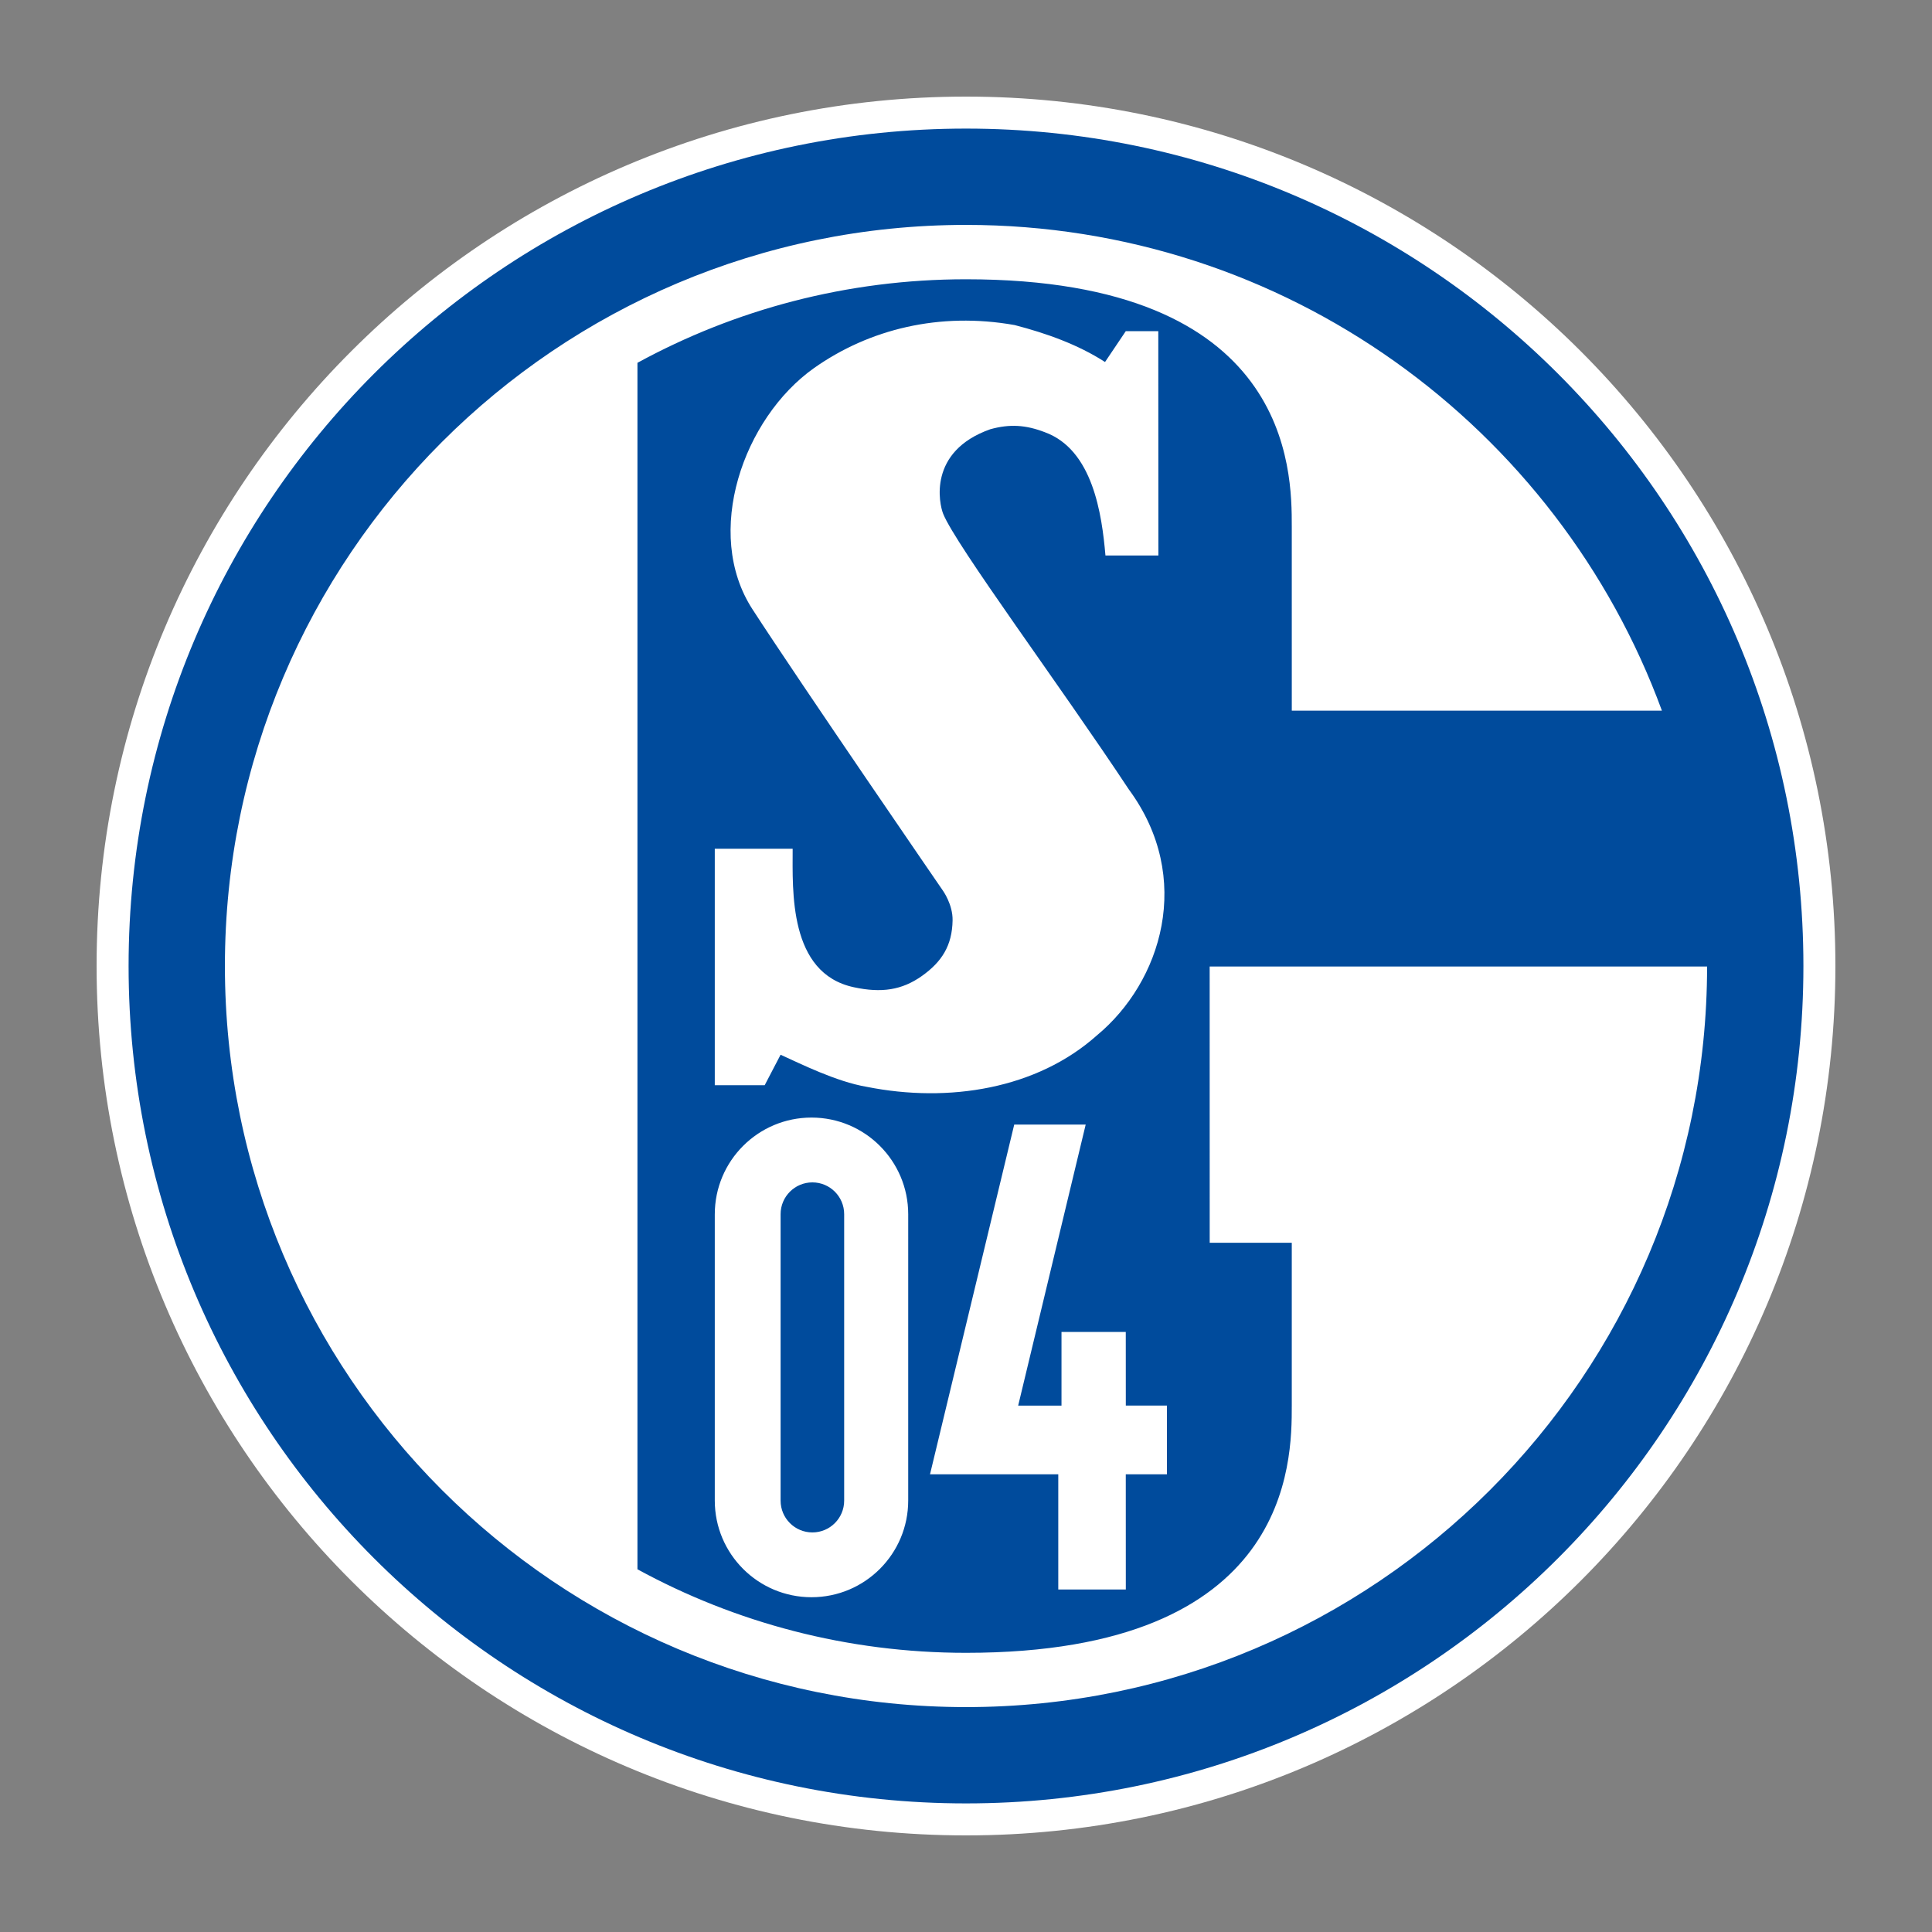
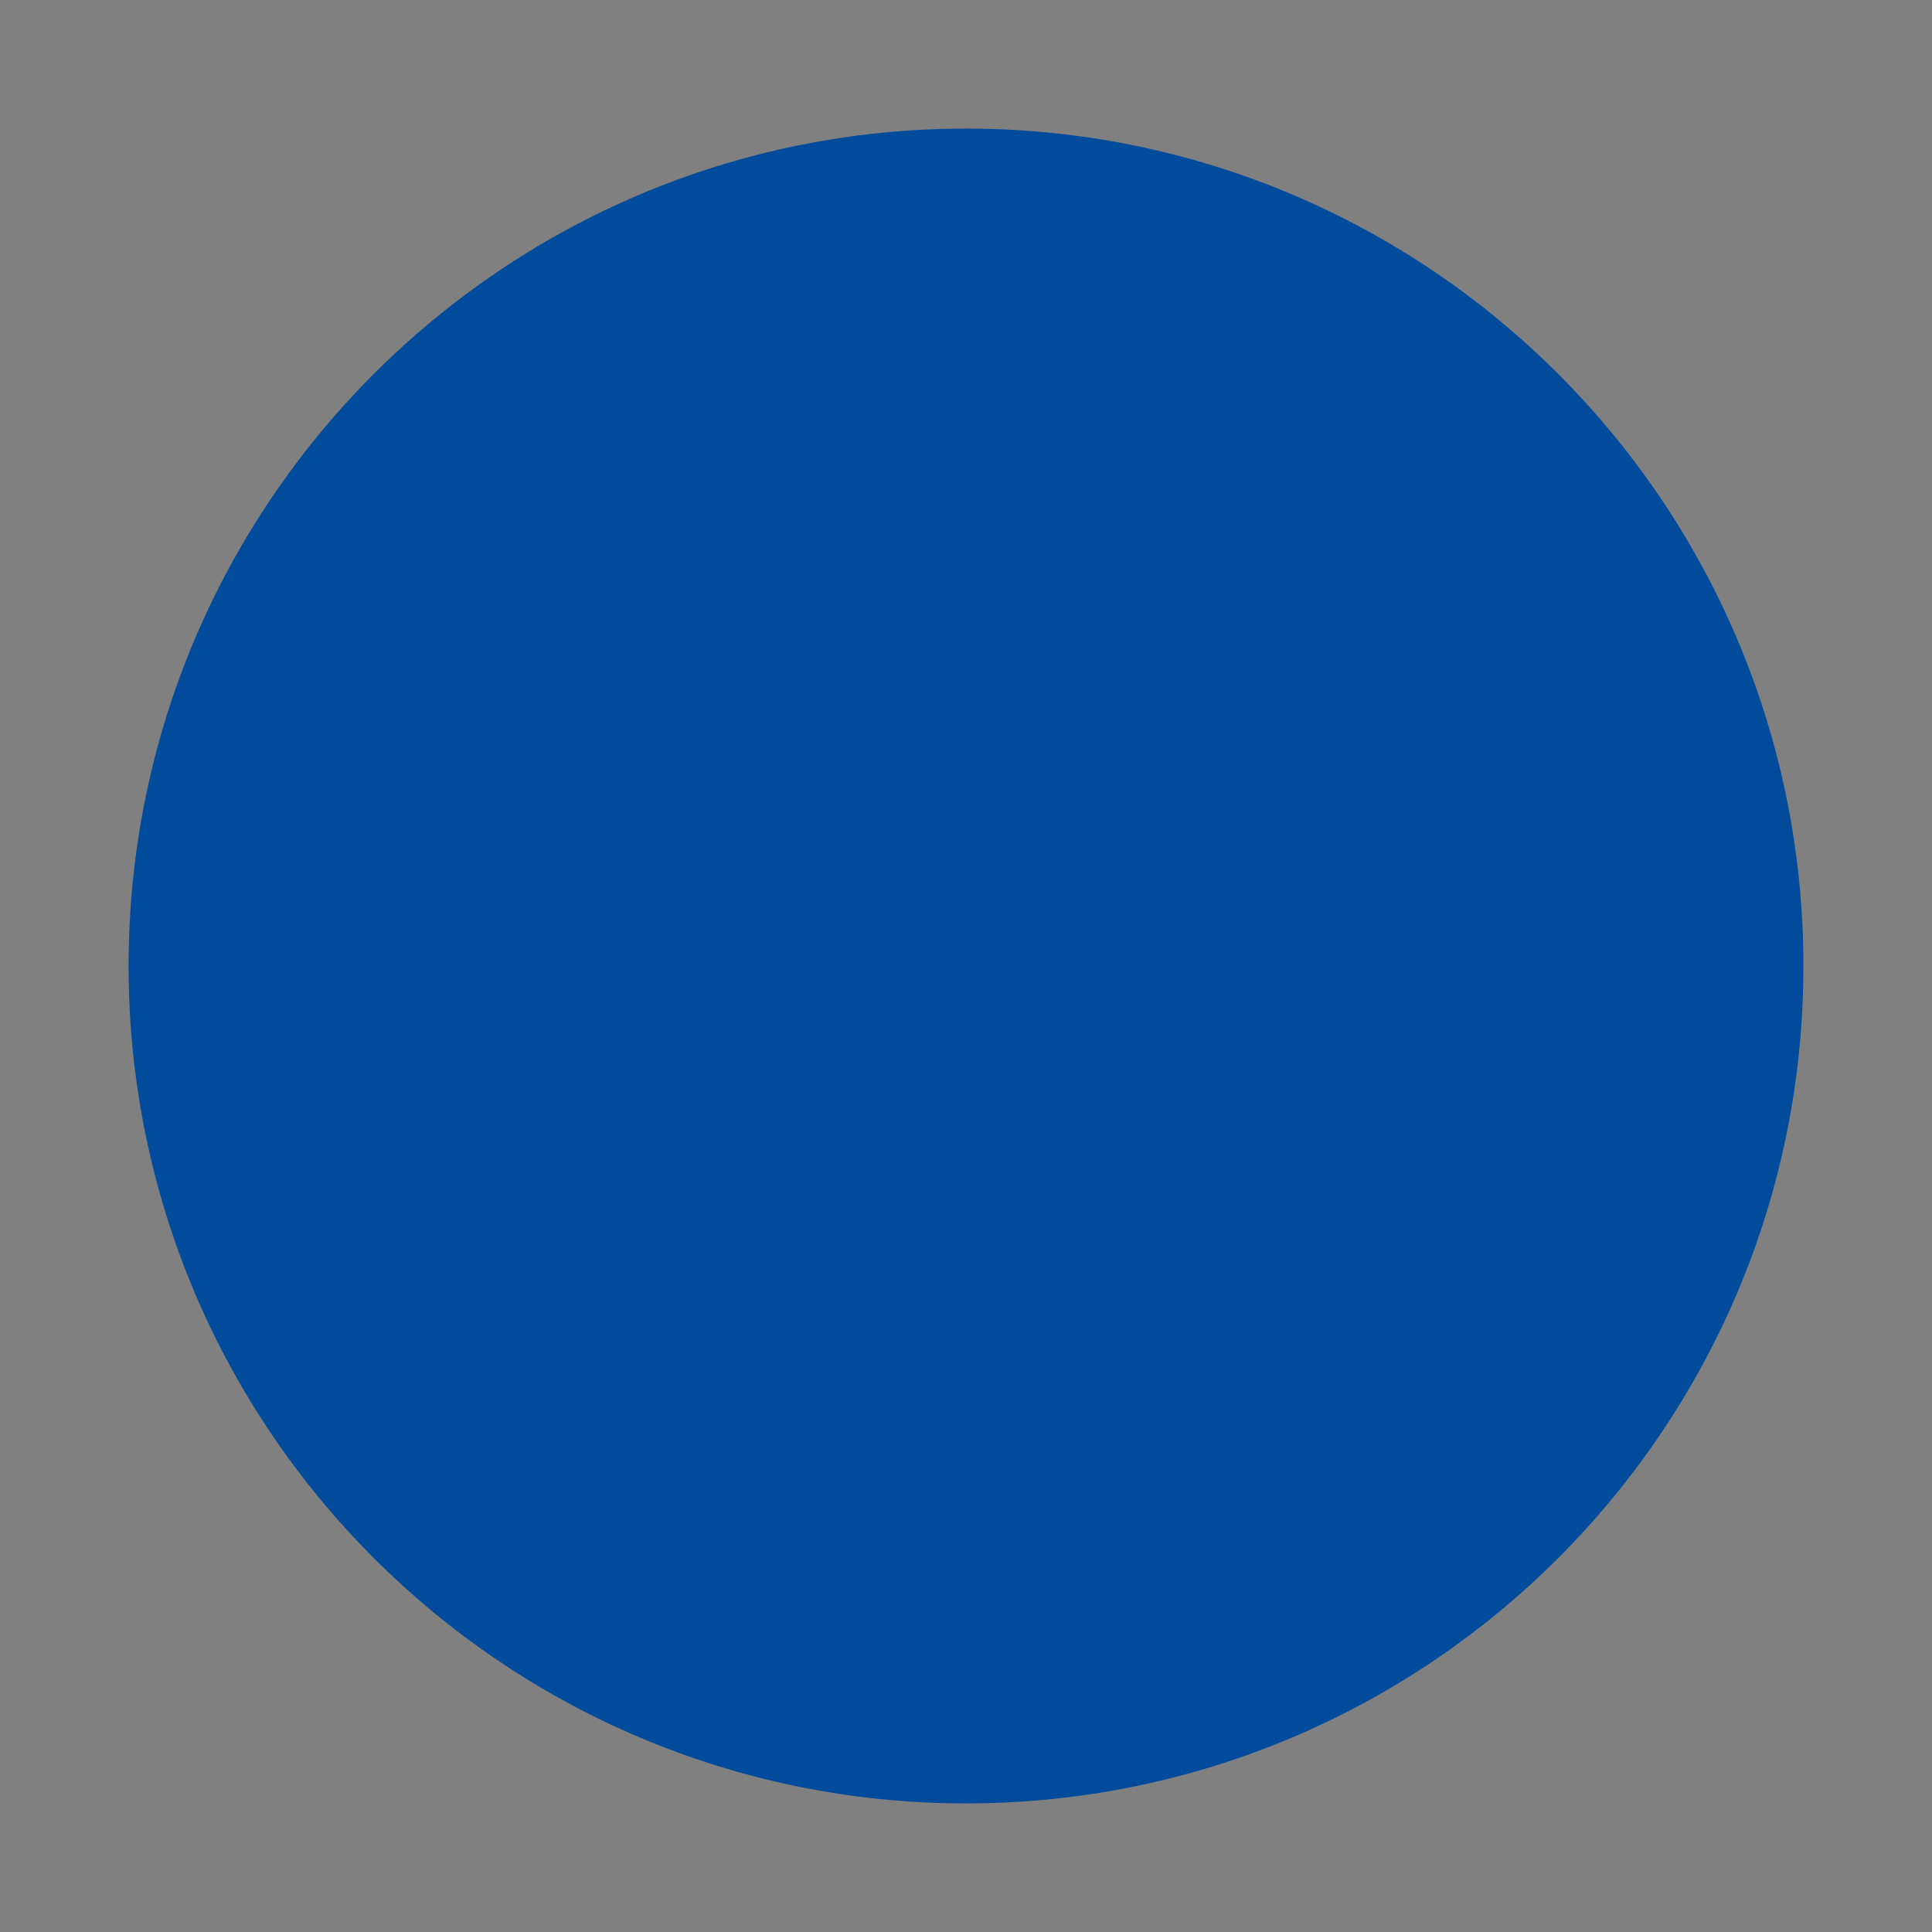
<svg xmlns="http://www.w3.org/2000/svg" viewBox="0 0 1000 1000">
  <rect x="0" y="0" width="1000" height="1000" fill="#808080" stroke="none" />
-   <path fill="#fff" d="M500 950c248.53 0 450-201.47 450-450S748.53 50 500 50 50 251.47 50 500s201.47 450 450 450h0z" />
  <path fill="#004b9c" d="M500 933.44h0C260.62 933.44 66.56 739.38 66.56 500S260.62 66.56 500 66.56 933.44 260.62 933.44 500 739.38 933.44 500 933.44" />
-   <path fill="#fff" d="M604.01 727.52h-21.29l-.02-38.11h-33.27v38.14H527l34.95-145.46h-36.99L481.37 763.1l66.39-.01v59.64h34.96l-.02-59.64 21.3.01v-35.58h.01zm-234.04-99.01v148.15c0 27.65 22.41 50.06 50.06 50.06s50.06-22.41 50.06-50.06V628.51c0-27.65-22.42-50.06-50.06-50.06-27.65 0-50.06 22.42-50.06 50.06h0zm34.07-.06c0-9.09 7.37-16.45 16.45-16.45s16.45 7.36 16.45 16.45v148.28c0 9.08-7.36 16.45-16.45 16.45s-16.45-7.36-16.45-16.45V628.45h0zm84.15-362.5c-2.03-5.03-8.13-32.29 24.39-43.78 10.18-2.82 18.45-2.21 28.17 1.52 24.92 9.03 29.6 42.59 31.43 63.84h27.4l-.05-116.12H582.7l-10.74 15.97c-13.98-9.03-30.38-14.88-46.79-19.13-38.89-6.9-75.35 2.13-103.9 22.31-36.57 25.96-57.38 85.35-31.8 124.79s98.63 145.72 98.63 145.72 5.11 7.12 4.96 15.3c-.22 13.04-5.55 21.45-15.88 28.79-10.34 7.33-20.96 8.92-35.24 5.83-33.8-7.21-31.66-50.01-31.66-71.68h-40.31v122.4h25.83l8.23-15.78c10.1 4.55 28.79 13.94 44.58 16.61 42.54 8.49 88.11 1.05 119.09-26.58 33.43-27.64 50.4-81.48 16.56-127.39-35.71-53.99-89.46-126.26-96.07-142.62h0zm341.92 101.89l30.1.01C806.36 221.11 665.41 116.41 500 116.41c-211.85 0-383.59 171.74-383.59 383.59S288.15 883.59 500 883.59c211.76 0 383.45-171.6 383.59-383.33H626.12l.02 142.99h42.48v84.3c0 28.9 0 127.95-168.61 127.95-61.61 0-119.55-15.67-170.07-43.24V187.79c50.52-27.57 108.46-43.24 170.07-43.24 168.61 0 168.61 99.05 168.61 127.95l.01 95.34h161.48 0z" />
</svg>